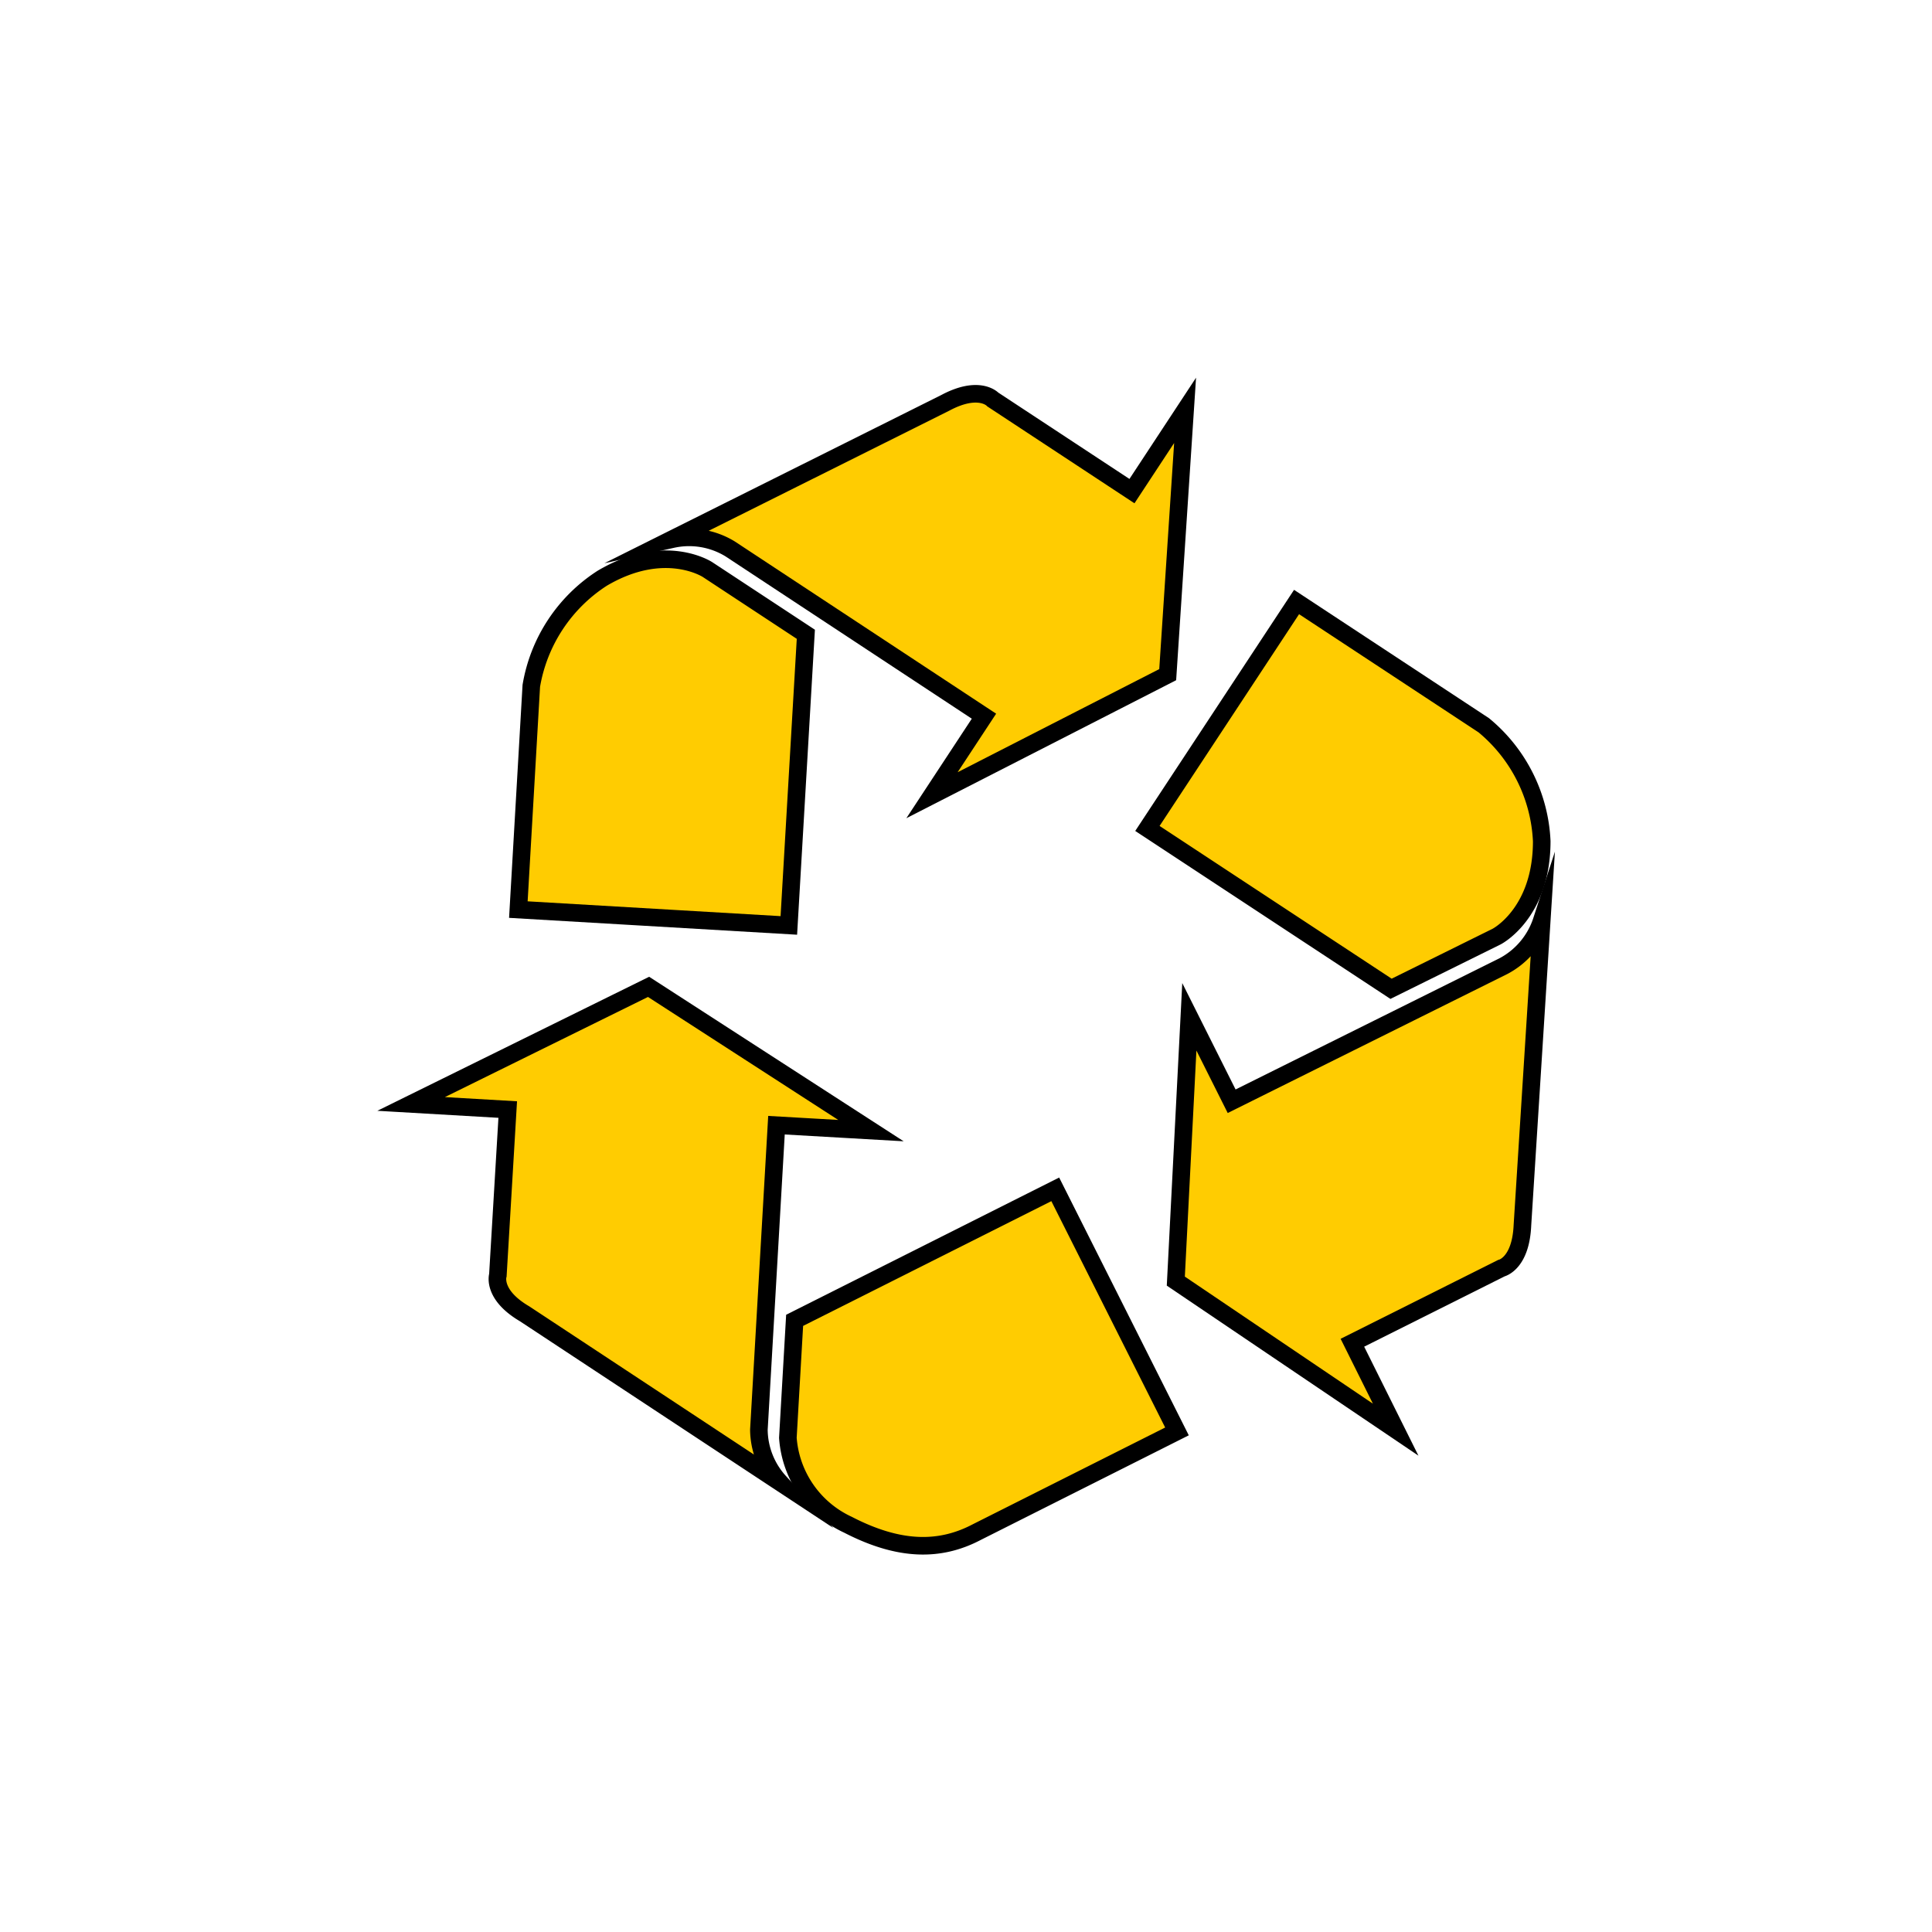
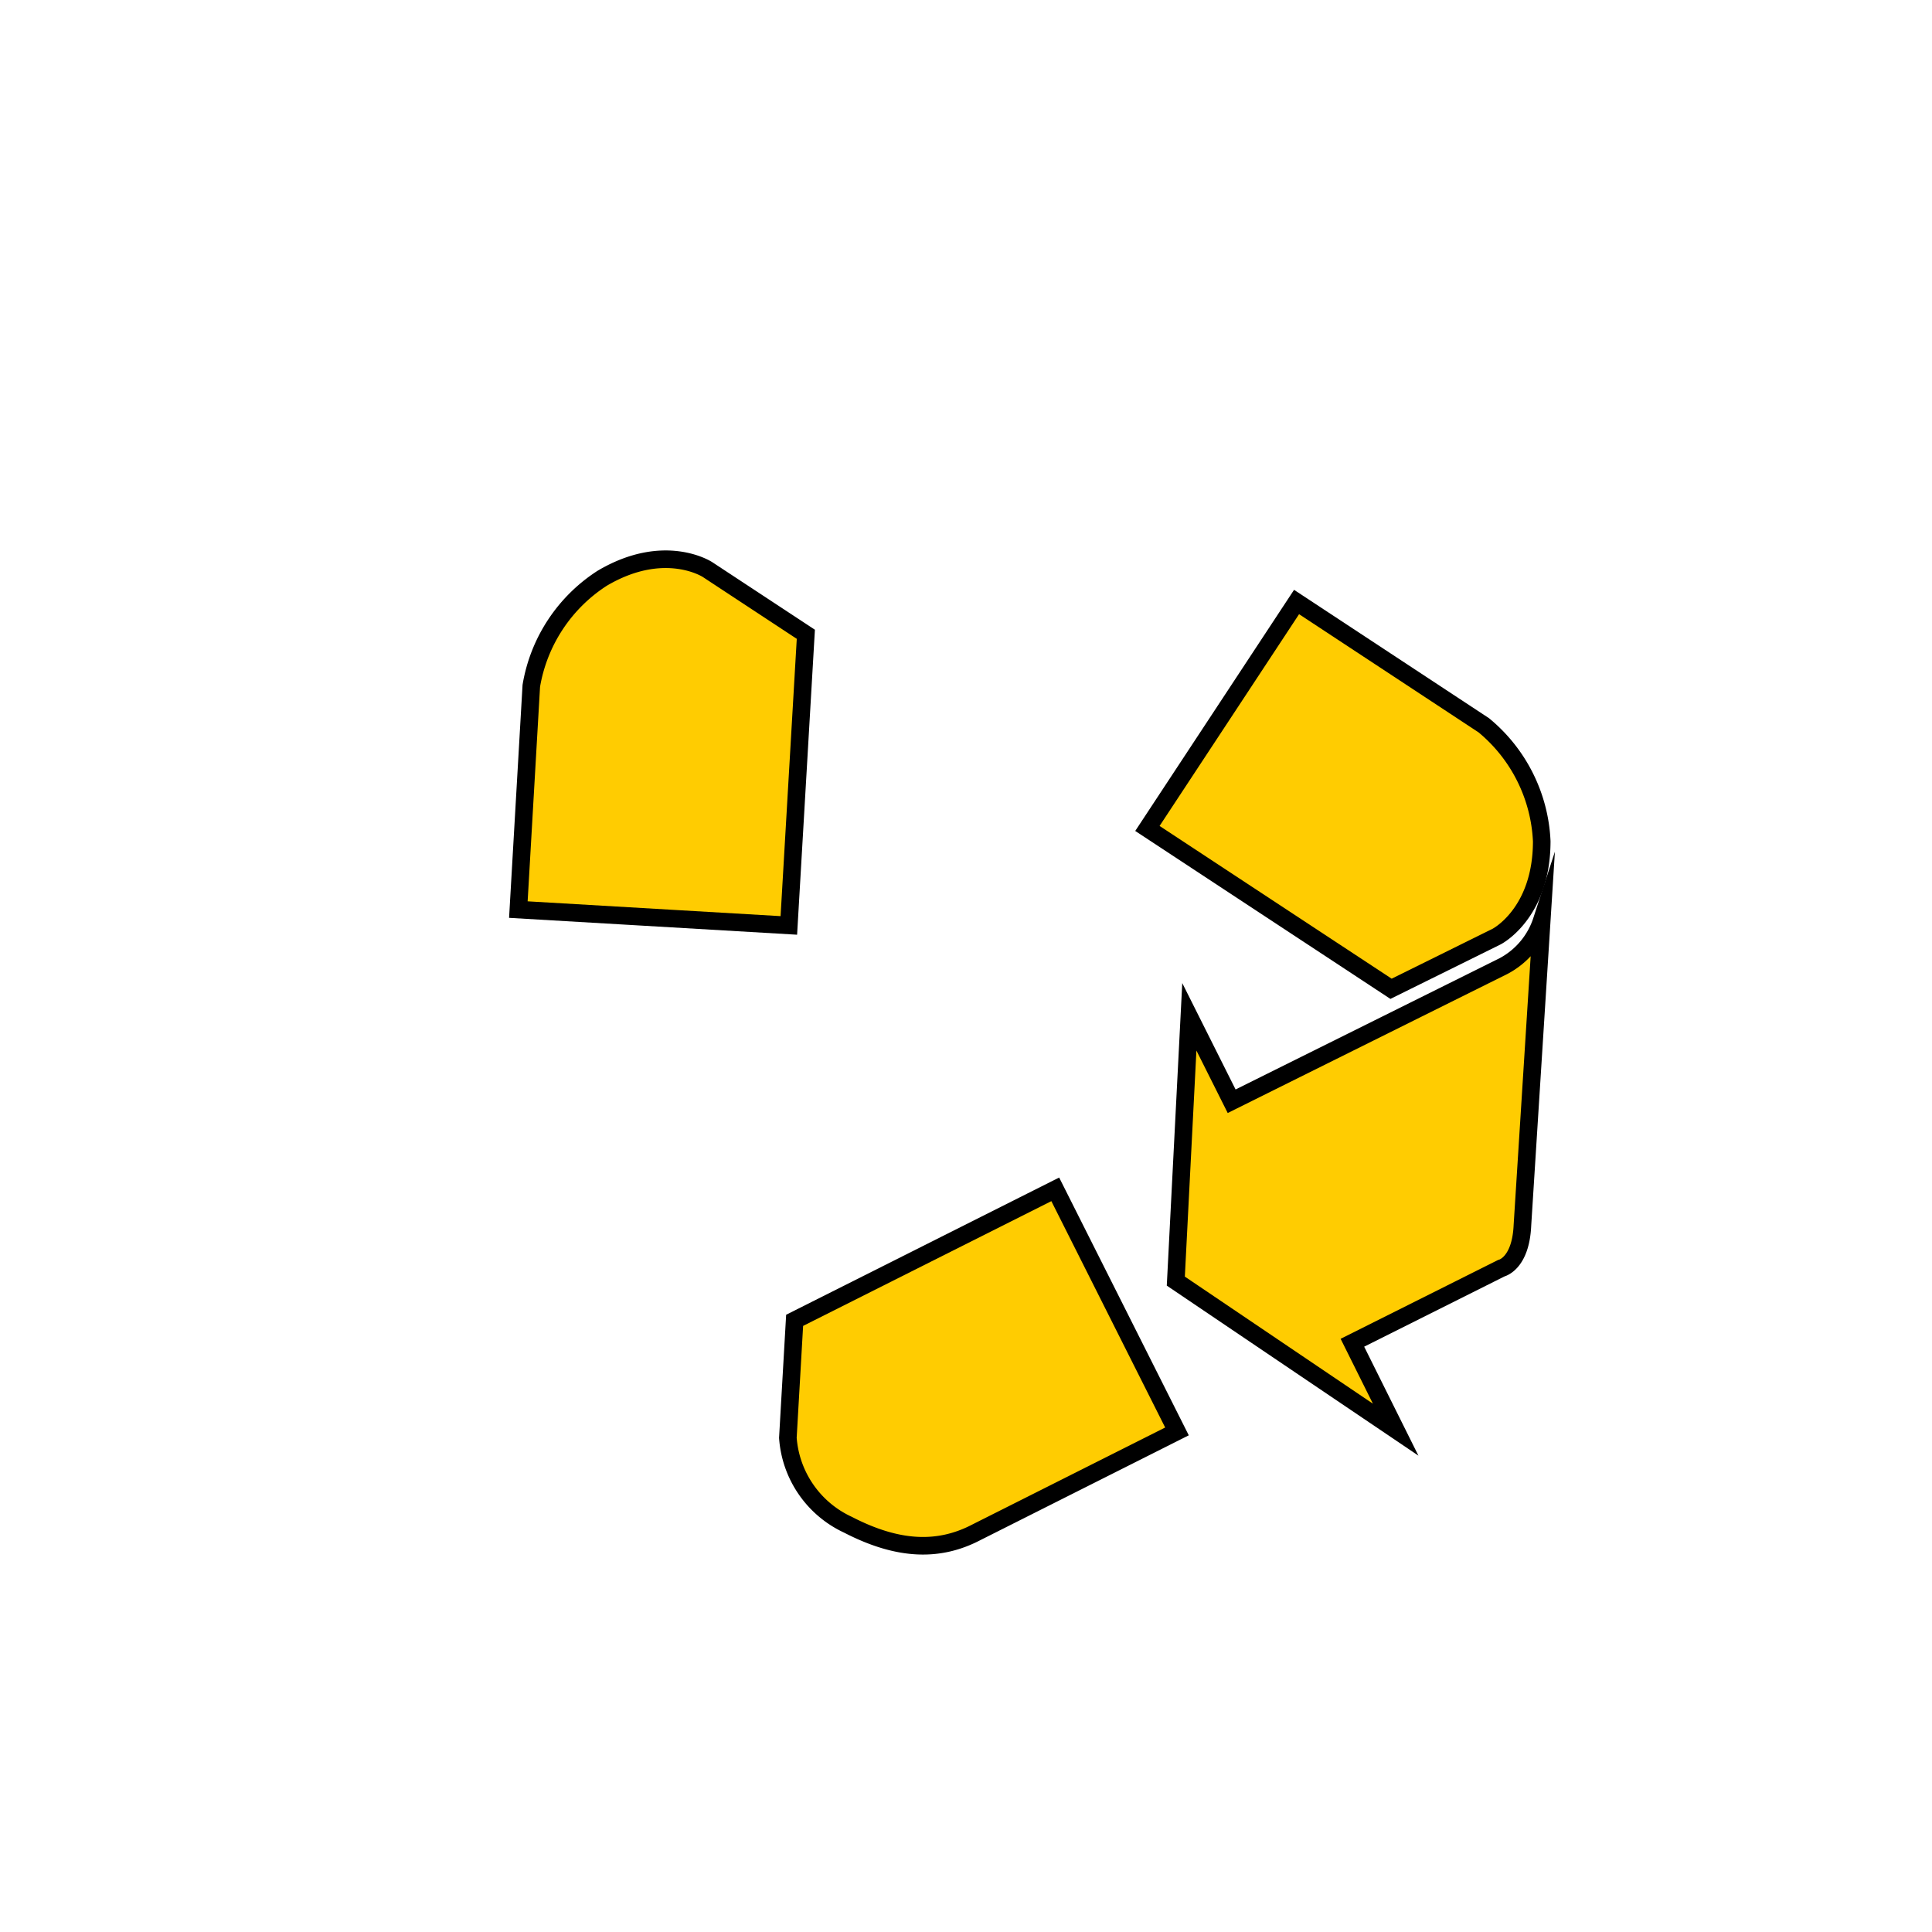
<svg xmlns="http://www.w3.org/2000/svg" id="Слой_1" data-name="Слой 1" viewBox="0 0 100 100">
  <defs>
    <style>.cls-1{fill:#ffcc01;stroke:#000;stroke-miterlimit:10;stroke-width:0.91px;}</style>
  </defs>
  <title>icons___</title>
  <path class="cls-1" d="M63.75,57l-2.19-4.37-.7,13.68L72.24,74,70,69.5l7.71-3.86s1-.22,1.09-2.21l1-15.78A4.1,4.1,0,0,1,77.83,50Z" />
  <path class="cls-1" d="M72,51.18l-12.61-8.3,7.72-11.72,9.69,6.38a8.26,8.26,0,0,1,3,6c0,3.75-2.34,4.94-2.34,4.94Z" />
-   <path class="cls-1" d="M40.19,58.24l4.89.28L33.57,51.08,21.28,57.14l5,.29L25.77,66s-.32,1,1.38,2l13.19,8.7A4.06,4.06,0,0,1,39.28,74Z" />
  <path class="cls-1" d="M41.13,68.34l13.49-6.78,6.3,12.53L50.56,79.3c-1.9,1-4,1-6.67-.38a5.38,5.38,0,0,1-3.11-4.5Z" />
-   <path class="cls-1" d="M50.93,37.07l-2.69,4.09,12.2-6.24.9-13.68-2.75,4.18-7.2-4.74s-.7-.77-2.46.17L34.79,27.91a4.07,4.07,0,0,1,3,.5Z" />
  <path class="cls-1" d="M41.71,32.83,40.83,47.9l-14-.82L27.5,35.5a8.25,8.25,0,0,1,3.67-5.57c3.23-1.91,5.45-.45,5.45-.45Z" />
</svg>